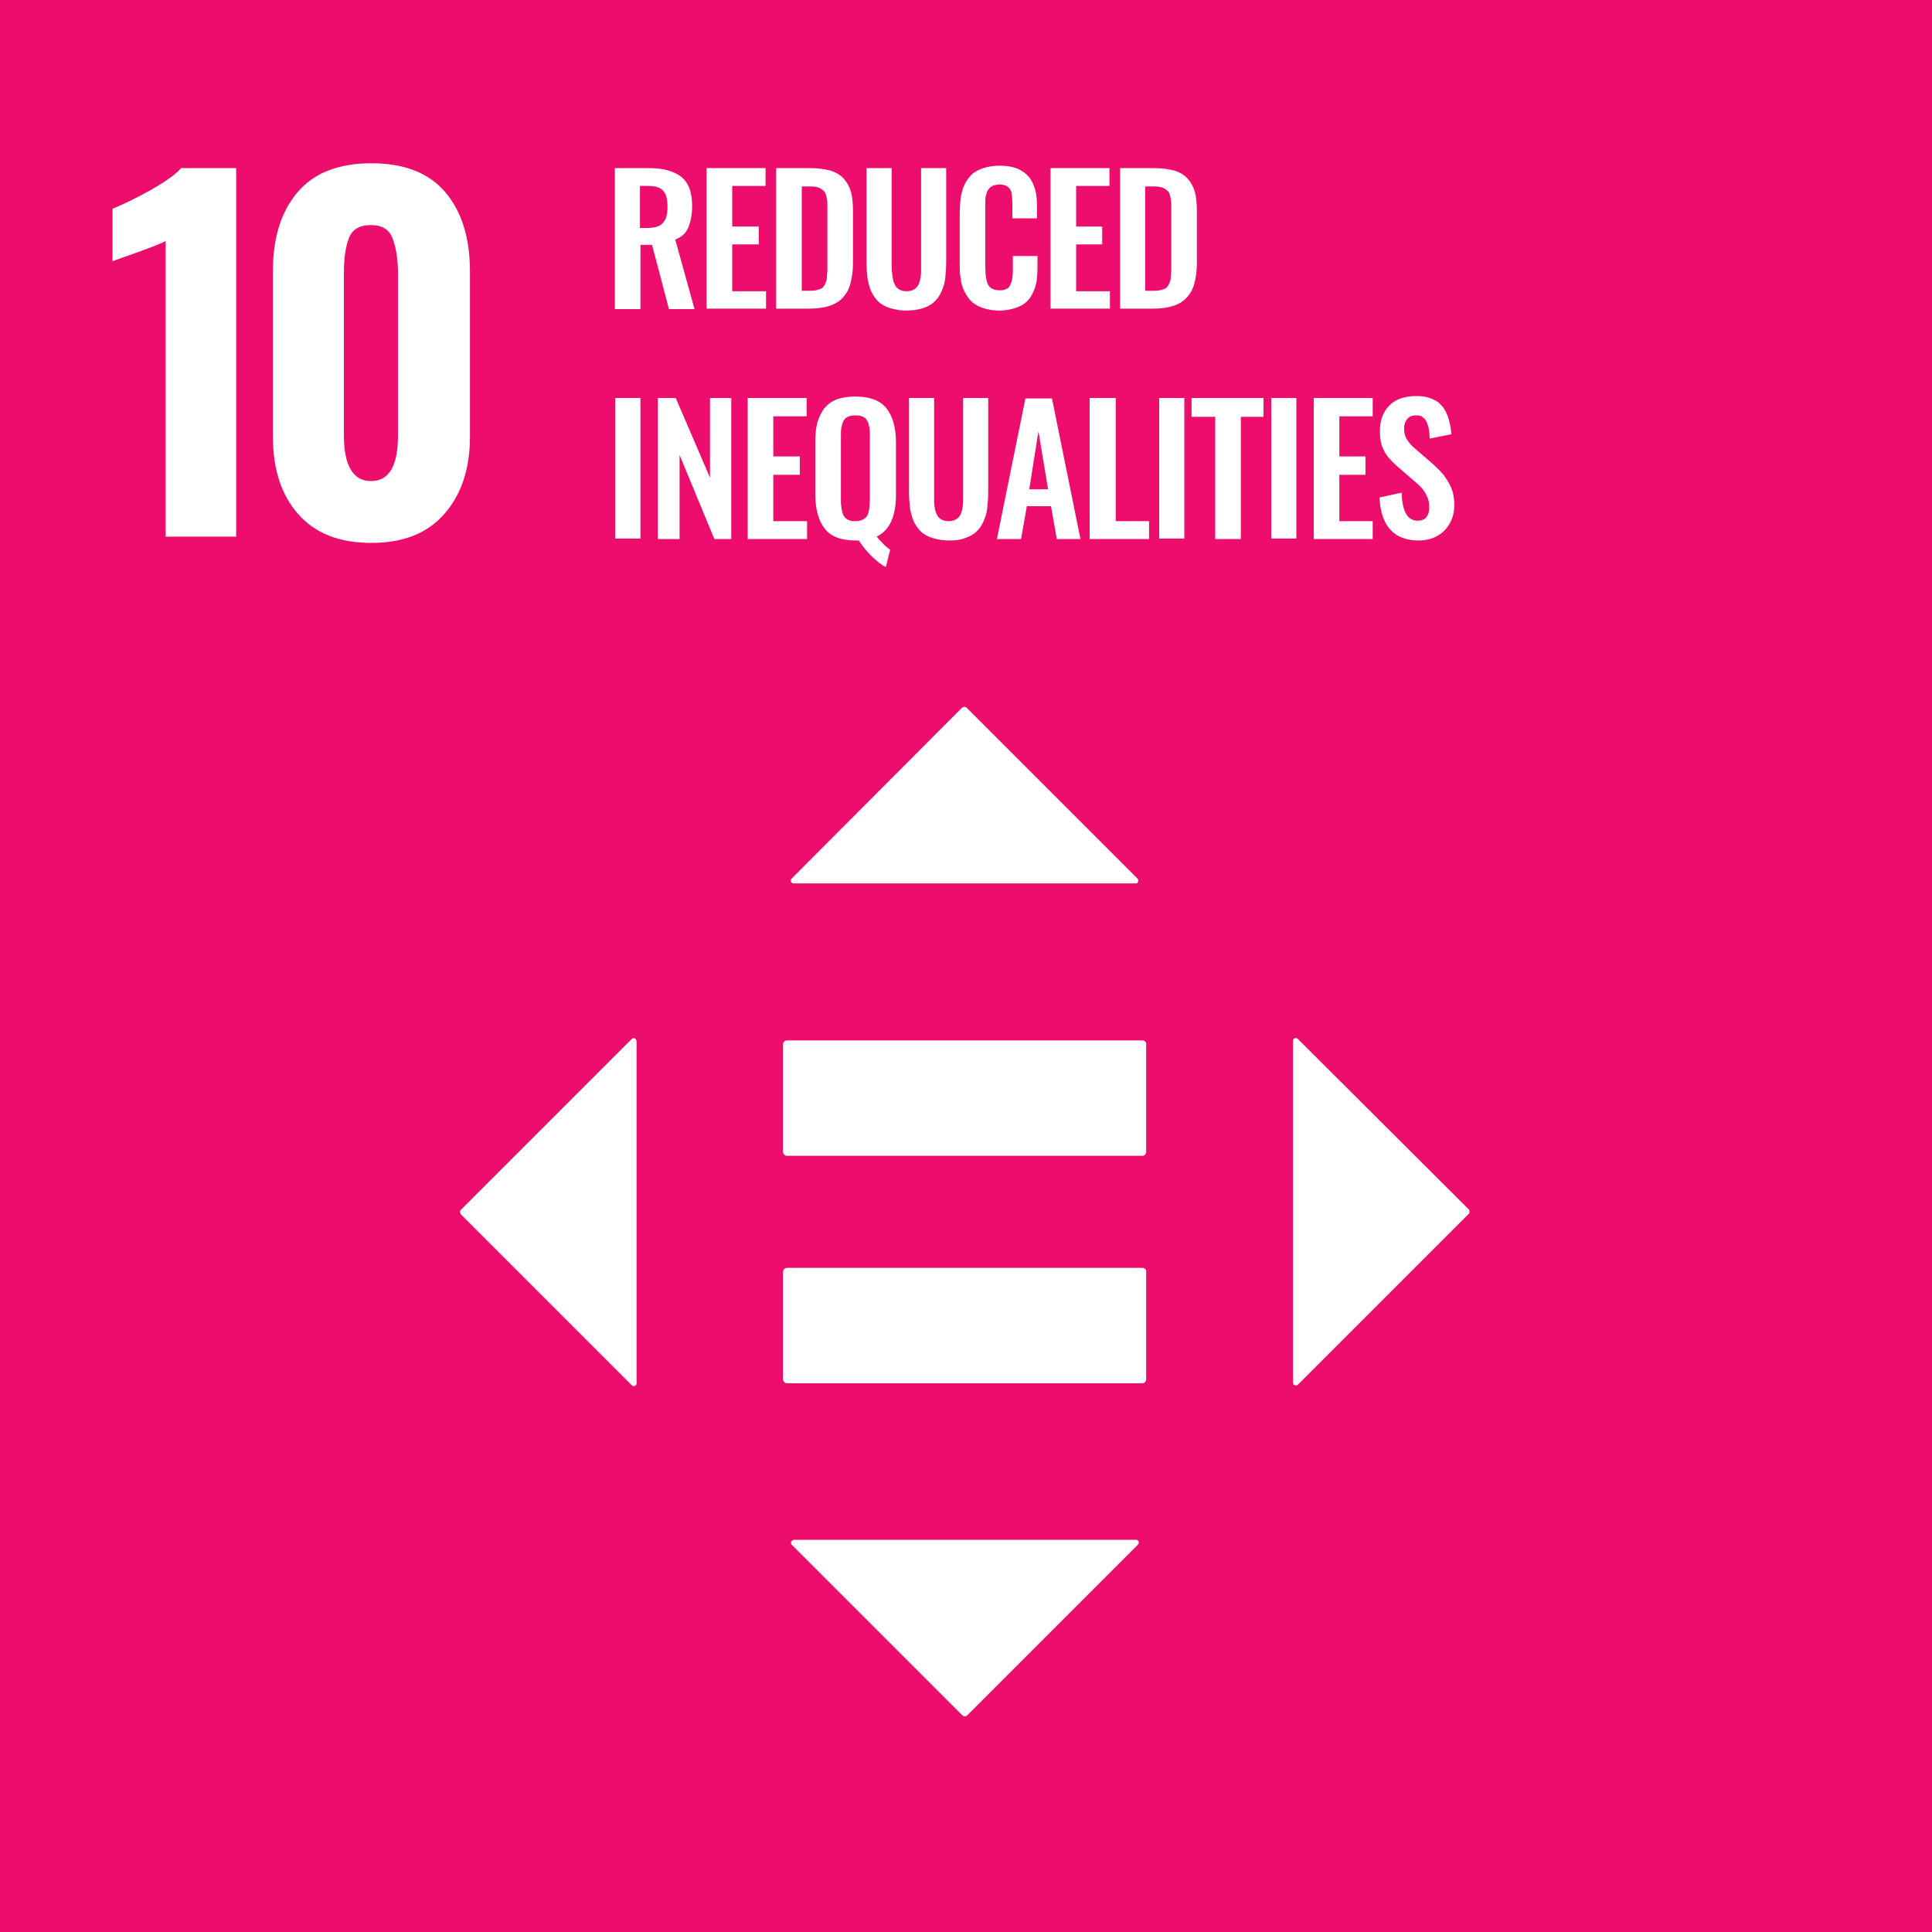
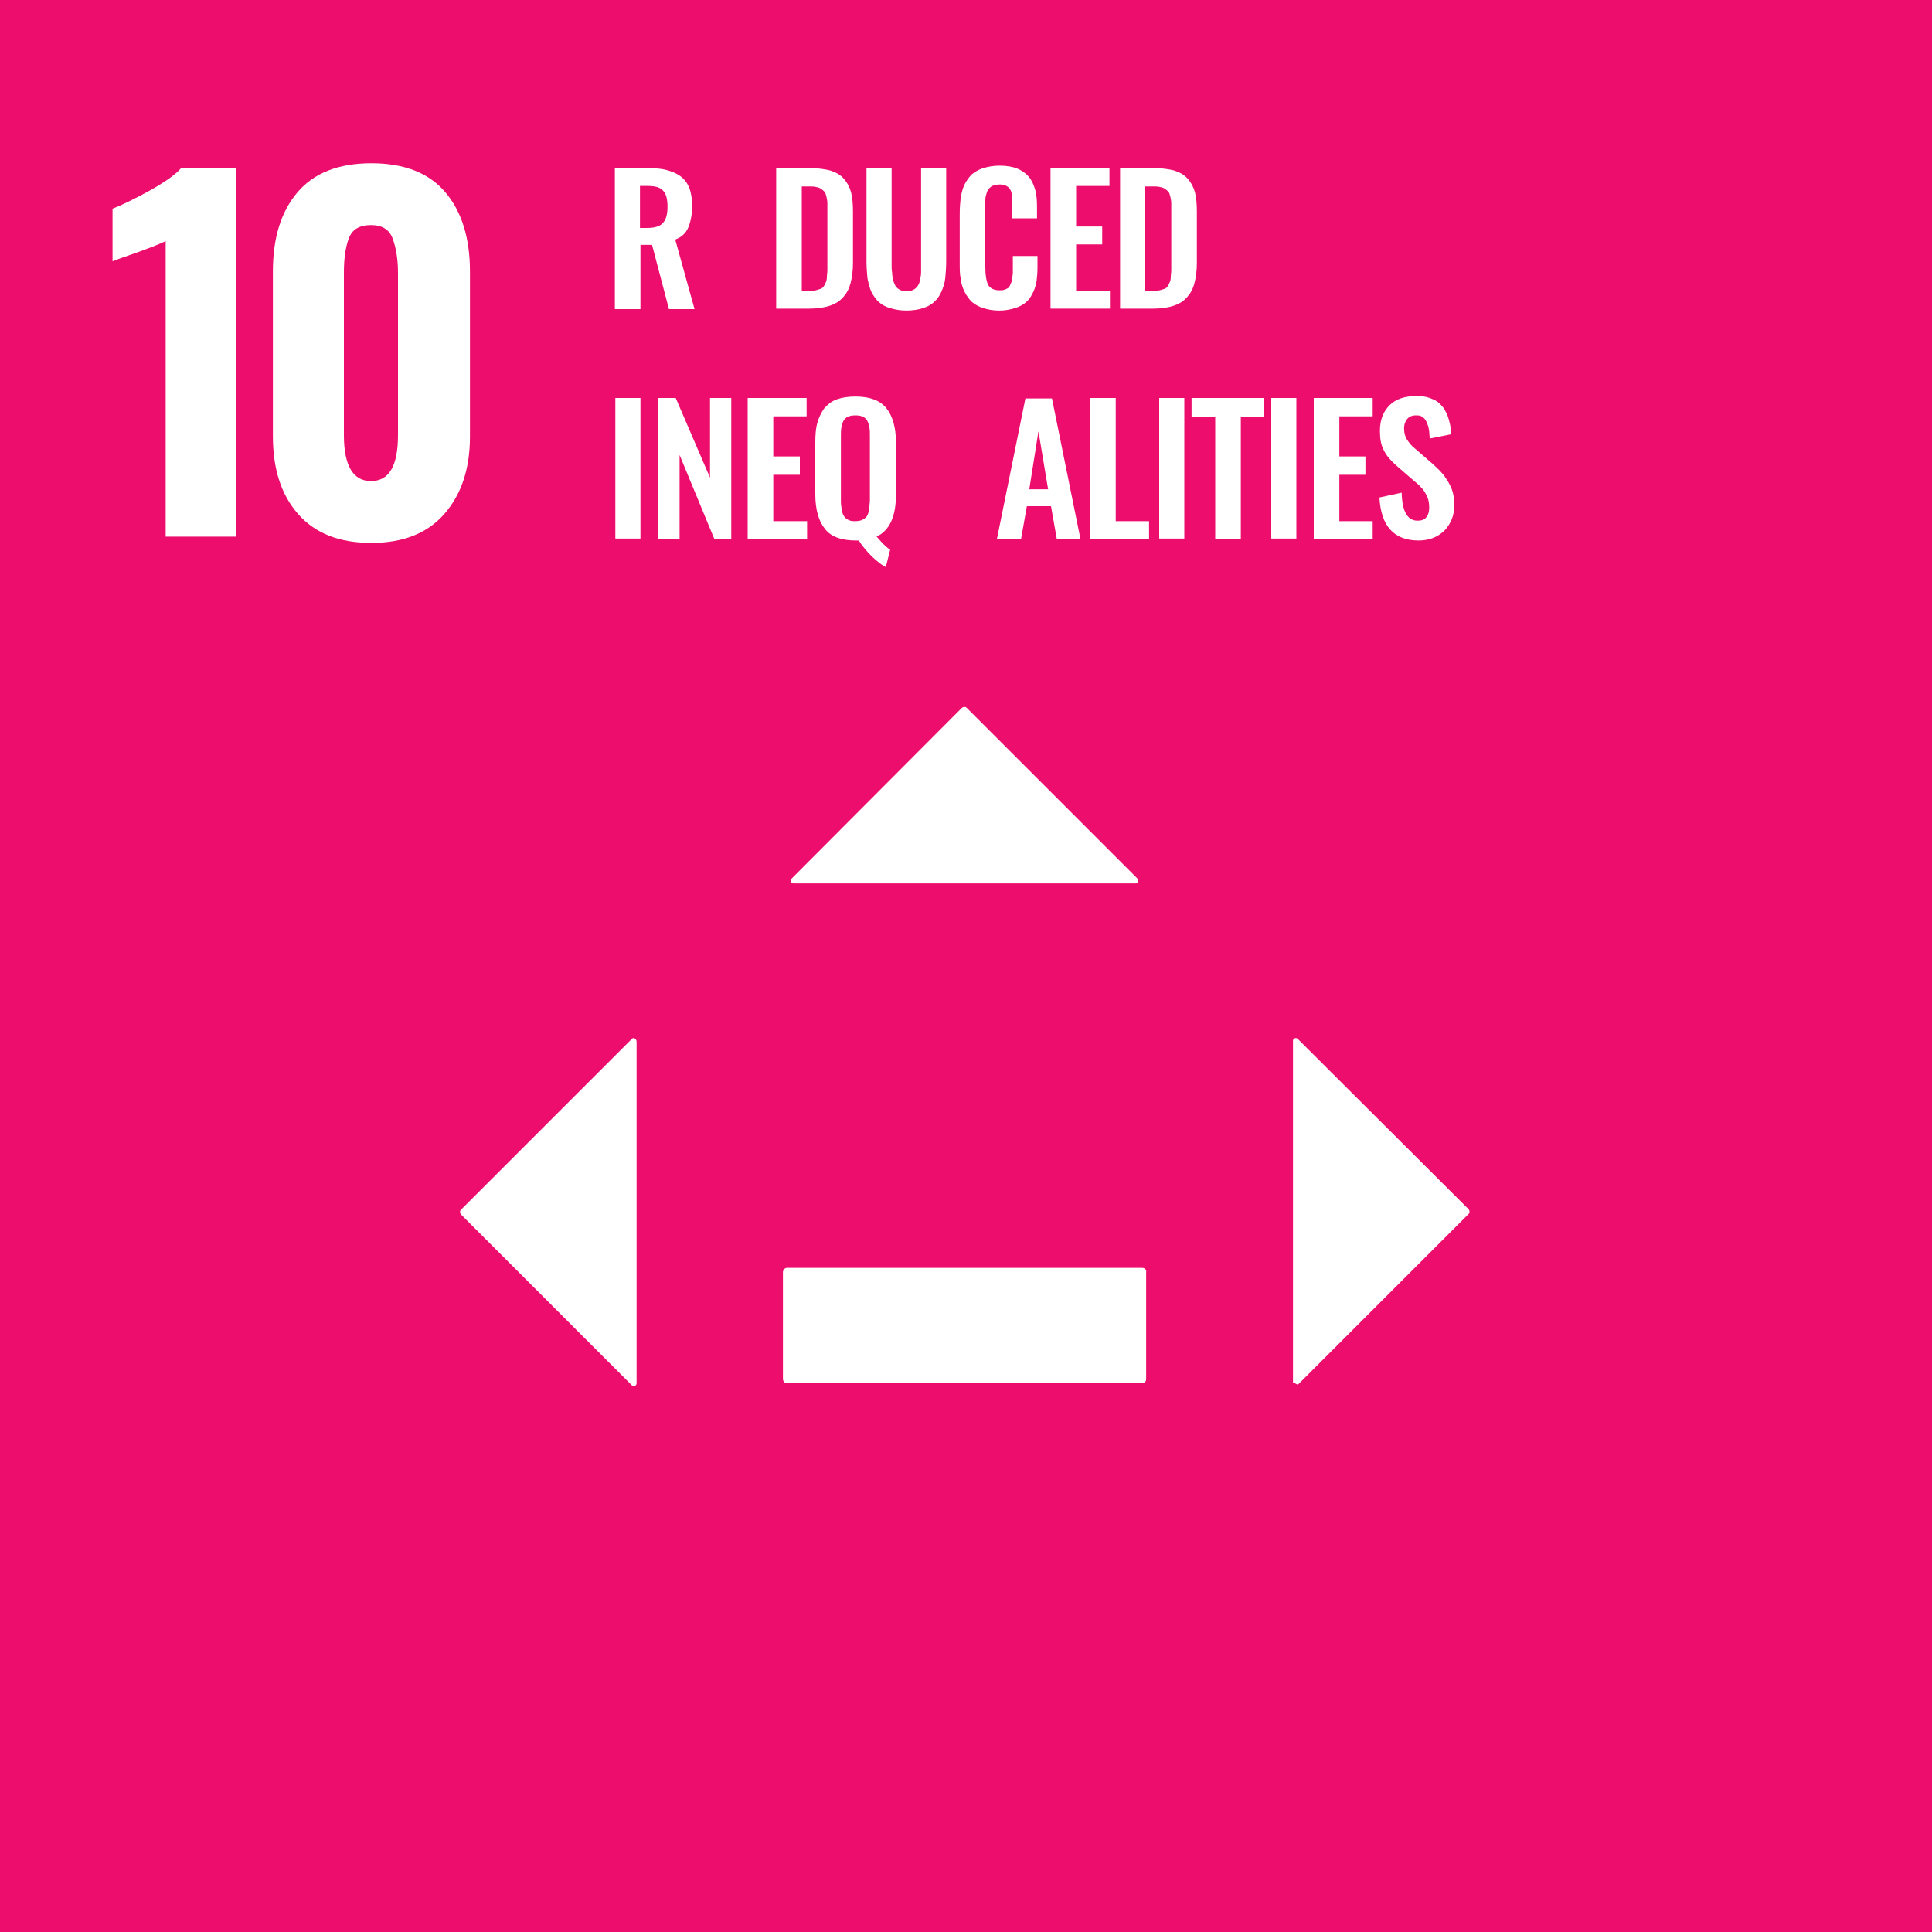
<svg xmlns="http://www.w3.org/2000/svg" version="1.1" id="Layer_1" x="0px" y="0px" viewBox="0 0 400 400" style="enable-background:new 0 0 400 400;" xml:space="preserve">
  <style type="text/css">
	.st0{fill:#ED0D6C;}
	.st1{fill:#F8961D;}
	.st2{fill:#ED1A39;}
	.st3{fill:#21A249;}
	.st4{fill:#00BAE1;}
	.st5{fill:#FFC10E;}
	.st6{fill:#32B44A;}
	.st7{fill:#0069A2;}
	.st8{fill:#004A6E;}
	.st9{fill:#FFFFFF;}
	.st10{fill:#E7A523;}
	.st11{fill:#D71F29;}
	.st12{fill:#EE2C26;}
	.st13{fill:#F15F22;}
	.st14{fill:#C78A2B;}
	.st15{fill:#228140;}
	.st16{fill:#0097D7;}
	.st17{fill:#B11D45;}
	.st18{fill:none;}
</style>
  <rect class="st0" width="400" height="400" />
  <g>
    <path class="st9" d="M34.3,49.9c-0.7,0.4-2.7,1.2-6,2.4c-2.6,0.9-4.3,1.5-5,1.8V43.2c2.1-0.8,4.7-2.1,7.8-3.8   c3-1.7,5.2-3.2,6.4-4.6h11.4v76.3H34.3V49.9z" />
    <path class="st9" d="M82.4,90.1V56.5c0-2.8-0.4-5.2-1.1-7.1c-0.7-1.9-2.2-2.8-4.5-2.8c-2.4,0-3.9,0.9-4.6,2.8c-0.7,1.9-1,4.2-1,7.1   v33.6c0,6.3,1.9,9.5,5.6,9.5C80.6,99.6,82.4,96.4,82.4,90.1 M61.7,106.4c-3.5-4-5.2-9.3-5.2-16.1V56.2c0-7,1.7-12.4,5.1-16.4   c3.4-4,8.5-6,15.3-6c6.8,0,11.9,2,15.3,6c3.4,4,5.1,9.5,5.1,16.4v34.2c0,6.7-1.8,12-5.3,16s-8.5,6-15.1,6   C70.2,112.4,65.2,110.4,61.7,106.4" />
    <path class="st9" d="M132.6,47.2h1.3c1.6,0,2.7-0.3,3.3-1c0.7-0.7,1-1.8,1-3.4c0-1.6-0.3-2.7-0.9-3.3c-0.6-0.7-1.6-1-3.2-1h-1.6   V47.2z M127.3,63.9V34.8h6.7c1.5,0,2.9,0.1,4,0.4c1.1,0.3,2.1,0.7,2.9,1.3c0.8,0.6,1.4,1.4,1.8,2.4c0.4,1,0.6,2.3,0.6,3.7   c0,1.8-0.3,3.3-0.8,4.5c-0.5,1.2-1.4,2-2.7,2.5l4,14.4h-5.3l-3.5-13.3h-2.4v13.3H127.3z" />
-     <polygon class="st9" points="146.3,63.9 146.3,34.8 158.5,34.8 158.5,38.5 151.6,38.5 151.6,46.9 157.1,46.9 157.1,50.6    151.6,50.6 151.6,60.3 158.6,60.3 158.6,63.9  " />
    <path class="st9" d="M166,60.2h1.5c0.5,0,1,0,1.4-0.1c0.4-0.1,0.7-0.2,1-0.3c0.3-0.1,0.5-0.3,0.7-0.6c0.2-0.3,0.3-0.6,0.4-0.8   c0.1-0.2,0.2-0.6,0.2-1.1c0-0.5,0.1-0.9,0.1-1.3c0-0.3,0-0.9,0-1.6V43.7c0-0.7,0-1.3,0-1.7c0-0.4-0.1-0.8-0.2-1.3   c-0.1-0.4-0.2-0.8-0.4-1c-0.2-0.2-0.4-0.4-0.7-0.6c-0.3-0.2-0.6-0.3-1.1-0.4c-0.4-0.1-0.9-0.1-1.5-0.1H166V60.2z M160.7,63.9V34.8   h6.8c1.8,0,3.2,0.2,4.4,0.5c1.2,0.4,2.1,0.9,2.8,1.7c0.7,0.8,1.2,1.7,1.5,2.8c0.3,1.1,0.4,2.5,0.4,4.1v10.5c0,1.7-0.2,3.1-0.5,4.2   c-0.3,1.2-0.8,2.1-1.5,2.9c-0.7,0.8-1.6,1.4-2.8,1.8c-1.2,0.4-2.6,0.6-4.3,0.6H160.7z" />
    <path class="st9" d="M187.7,64.3c-1.3,0-2.4-0.2-3.4-0.5c-1-0.3-1.7-0.7-2.4-1.3c-0.6-0.6-1.1-1.3-1.5-2.1   c-0.4-0.9-0.6-1.8-0.8-2.8c-0.1-1-0.2-2.2-0.2-3.5V34.8h5.2v19.9c0,0.7,0,1.3,0.1,1.7c0,0.5,0.1,1,0.2,1.5c0.1,0.5,0.3,0.9,0.5,1.3   c0.2,0.3,0.5,0.6,0.9,0.8c0.4,0.2,0.8,0.3,1.4,0.3c0.5,0,1-0.1,1.4-0.3c0.4-0.2,0.7-0.5,0.9-0.8c0.2-0.3,0.4-0.7,0.5-1.3   c0.1-0.5,0.2-1,0.2-1.5c0-0.5,0-1.1,0-1.7V34.8h5.2v19.3c0,1.3-0.1,2.5-0.2,3.5c-0.1,1-0.4,1.9-0.8,2.8c-0.4,0.9-0.9,1.6-1.5,2.1   c-0.6,0.6-1.4,1-2.3,1.3C190.1,64.1,189,64.3,187.7,64.3" />
    <path class="st9" d="M206.9,64.3c-1.3,0-2.4-0.2-3.3-0.5c-1-0.3-1.8-0.8-2.4-1.3c-0.6-0.6-1.1-1.3-1.5-2.1   c-0.4-0.8-0.7-1.7-0.8-2.7c-0.2-1-0.2-2-0.2-3.2V44.3c0-1.3,0.1-2.4,0.2-3.4c0.2-1,0.4-1.9,0.8-2.7c0.4-0.8,0.9-1.5,1.5-2.1   c0.6-0.5,1.4-1,2.4-1.3c1-0.3,2.1-0.5,3.3-0.5c1.5,0,2.7,0.2,3.7,0.6c1,0.4,1.8,1,2.4,1.7c0.6,0.7,1,1.6,1.3,2.6   c0.3,1,0.4,2.2,0.4,3.5v2.5h-5.1v-2.5c0-1.4-0.1-2.4-0.2-2.9c-0.3-1-1-1.5-2.2-1.6h-0.3c-0.4,0-0.8,0.1-1.2,0.2   c-0.3,0.1-0.6,0.3-0.8,0.5c-0.2,0.2-0.4,0.5-0.5,0.7c-0.1,0.3-0.2,0.6-0.3,1c-0.1,0.4-0.1,0.8-0.1,1.1c0,0.4,0,0.8,0,1.3v12.3   c0,1.7,0.2,2.9,0.6,3.7c0.4,0.7,1.2,1.1,2.3,1.1c0.4,0,0.7,0,1-0.1c0.3-0.1,0.5-0.2,0.7-0.3c0.2-0.1,0.4-0.3,0.5-0.6   c0.1-0.2,0.2-0.5,0.3-0.7c0.1-0.2,0.1-0.5,0.2-0.9c0-0.4,0.1-0.7,0.1-1c0-0.3,0-0.6,0-1.1V53h5.1v2.4c0,1.1-0.1,2.1-0.2,2.9   c-0.2,0.9-0.4,1.7-0.8,2.4c-0.4,0.8-0.8,1.4-1.4,1.9c-0.6,0.5-1.3,0.9-2.3,1.2C209.1,64.1,208.1,64.3,206.9,64.3" />
    <polygon class="st9" points="217.5,63.9 217.5,34.8 229.7,34.8 229.7,38.5 222.8,38.5 222.8,46.9 228.2,46.9 228.2,50.6    222.8,50.6 222.8,60.3 229.8,60.3 229.8,63.9  " />
    <path class="st9" d="M237.2,60.2h1.5c0.5,0,1,0,1.4-0.1c0.4-0.1,0.7-0.2,1-0.3c0.3-0.1,0.5-0.3,0.7-0.6c0.2-0.3,0.3-0.6,0.4-0.8   c0.1-0.2,0.2-0.6,0.2-1.1c0-0.5,0.1-0.9,0.1-1.3c0-0.3,0-0.9,0-1.6V43.7c0-0.7,0-1.3,0-1.7c0-0.4-0.1-0.8-0.2-1.3   c-0.1-0.4-0.2-0.8-0.4-1c-0.2-0.2-0.4-0.4-0.7-0.6c-0.3-0.2-0.6-0.3-1.1-0.4c-0.4-0.1-0.9-0.1-1.5-0.1h-1.5V60.2z M231.9,63.9V34.8   h6.8c1.8,0,3.2,0.2,4.4,0.5c1.2,0.4,2.1,0.9,2.8,1.7c0.7,0.8,1.2,1.7,1.5,2.8c0.3,1.1,0.4,2.5,0.4,4.1v10.5c0,1.7-0.2,3.1-0.5,4.2   c-0.3,1.2-0.8,2.1-1.5,2.9c-0.7,0.8-1.6,1.4-2.8,1.8c-1.2,0.4-2.6,0.6-4.3,0.6H231.9z" />
    <rect x="127.4" y="82.4" class="st9" width="5.2" height="29.1" />
    <polygon class="st9" points="136.2,111.6 136.2,82.4 139.9,82.4 147,98.9 147,82.4 151.4,82.4 151.4,111.6 147.9,111.6 140.7,94.2    140.7,111.6  " />
    <polygon class="st9" points="154.8,111.6 154.8,82.4 167,82.4 167,86.2 160.1,86.2 160.1,94.5 165.6,94.5 165.6,98.3 160.1,98.3    160.1,107.9 167.1,107.9 167.1,111.6  " />
    <path class="st9" d="M175.8,107.7c0.4,0.2,0.8,0.2,1.3,0.2c0.5,0,1-0.1,1.3-0.2c0.4-0.2,0.7-0.4,0.9-0.6c0.2-0.2,0.4-0.6,0.5-1   c0.1-0.4,0.2-0.8,0.2-1.2c0-0.4,0.1-0.9,0.1-1.4V90.3c0-0.7,0-1.3-0.1-1.8c-0.1-0.5-0.2-0.9-0.4-1.3c-0.2-0.4-0.5-0.7-0.9-0.9   c-0.4-0.2-0.9-0.3-1.6-0.3c-0.6,0-1.2,0.1-1.6,0.3c-0.4,0.2-0.7,0.5-0.9,0.9c-0.2,0.4-0.3,0.9-0.4,1.3c-0.1,0.5-0.1,1.1-0.1,1.8   v13.2c0,0.6,0,1,0.1,1.4c0,0.4,0.1,0.8,0.2,1.2c0.1,0.4,0.3,0.7,0.5,1C175.2,107.4,175.5,107.6,175.8,107.7 M183.4,117.4   c-0.9-0.4-1.8-1.2-2.9-2.2c-1.1-1.1-2-2.2-2.7-3.3c-0.1,0-0.3,0-0.6,0c-3,0-5.2-0.8-6.4-2.4c-1.3-1.6-2-4-2-7.2V91.6   c0-1.5,0.1-2.9,0.4-4c0.3-1.1,0.8-2.1,1.4-3c0.7-0.8,1.5-1.5,2.6-1.9c1.1-0.4,2.4-0.6,3.9-0.6c3,0,5.1,0.8,6.4,2.4   c1.3,1.6,2,4,2,7.1v10.8c0,4.5-1.3,7.4-4,8.7c1.2,1.4,2.1,2.3,2.8,2.7L183.4,117.4z" />
-     <path class="st9" d="M196.5,111.9c-1.3,0-2.4-0.2-3.4-0.5c-1-0.3-1.7-0.7-2.4-1.3c-0.6-0.6-1.1-1.3-1.5-2.1   c-0.4-0.9-0.6-1.8-0.8-2.8c-0.1-1-0.2-2.2-0.2-3.5V82.4h5.2v19.9c0,0.7,0,1.3,0,1.7c0,0.5,0.1,1,0.2,1.5c0.1,0.5,0.3,0.9,0.5,1.3   c0.2,0.3,0.5,0.6,0.9,0.8c0.4,0.2,0.8,0.3,1.4,0.3c0.5,0,1-0.1,1.4-0.3c0.4-0.2,0.7-0.5,0.9-0.8c0.2-0.3,0.4-0.7,0.5-1.3   c0.1-0.5,0.2-1,0.2-1.5c0-0.5,0-1.1,0-1.7V82.4h5.2v19.3c0,1.3-0.1,2.5-0.2,3.5c-0.1,1-0.4,1.9-0.8,2.8c-0.4,0.9-0.9,1.6-1.5,2.1   c-0.6,0.6-1.4,1-2.3,1.3C198.9,111.8,197.8,111.9,196.5,111.9" />
    <path class="st9" d="M213.1,101.3h3.9l-2-12L213.1,101.3z M206.4,111.6l5.9-29.1h5.5l5.9,29.1h-4.9l-1.2-6.8h-5l-1.2,6.8H206.4z" />
    <polygon class="st9" points="225.6,111.6 225.6,82.4 231,82.4 231,107.9 237.9,107.9 237.9,111.6  " />
    <rect x="240" y="82.4" class="st9" width="5.2" height="29.1" />
    <polygon class="st9" points="251.6,111.6 251.6,86.3 246.7,86.3 246.7,82.4 261.6,82.4 261.6,86.3 256.9,86.3 256.9,111.6  " />
    <rect x="263.2" y="82.4" class="st9" width="5.2" height="29.1" />
    <polygon class="st9" points="272,111.6 272,82.4 284.2,82.4 284.2,86.2 277.3,86.2 277.3,94.5 282.7,94.5 282.7,98.3 277.3,98.3    277.3,107.9 284.2,107.9 284.2,111.6  " />
    <path class="st9" d="M293.7,111.9c-5.1,0-7.8-3-8.1-8.9l4.6-1c0.1,3.9,1.2,5.8,3.3,5.8c0.8,0,1.4-0.2,1.8-0.7   c0.4-0.5,0.6-1.1,0.6-2c0-0.8-0.1-1.6-0.4-2.2c-0.3-0.7-0.6-1.2-1-1.7c-0.4-0.4-0.9-1-1.7-1.6l-3.8-3.3c-1.1-1-2-2-2.5-3.1   c-0.6-1.1-0.8-2.4-0.8-4c0-2.3,0.7-4,2-5.3c1.3-1.3,3.2-1.9,5.5-1.9c1.1,0,2,0.1,2.8,0.4c0.8,0.3,1.5,0.6,2,1.1   c0.5,0.5,1,1,1.3,1.7c0.4,0.7,0.6,1.4,0.8,2.2c0.2,0.7,0.3,1.6,0.4,2.5l-4.5,0.9c0-0.6-0.1-1.1-0.1-1.5c-0.1-0.4-0.1-0.9-0.3-1.3   c-0.1-0.4-0.3-0.8-0.5-1.1c-0.2-0.3-0.5-0.5-0.8-0.7c-0.3-0.2-0.7-0.2-1.2-0.2c-0.8,0-1.4,0.3-1.8,0.8c-0.4,0.5-0.6,1.1-0.6,1.9   c0,0.9,0.2,1.7,0.6,2.3c0.4,0.6,0.9,1.3,1.7,1.9l3.8,3.3c0.6,0.6,1.2,1.1,1.7,1.7c0.5,0.5,0.9,1.2,1.3,1.8c0.4,0.7,0.8,1.5,1,2.3   c0.2,0.8,0.3,1.7,0.3,2.6c0,2.1-0.7,3.8-2,5.2C297.7,111.2,295.9,111.9,293.7,111.9" />
    <path class="st9" d="M236.5,262.5h-73.6c-0.4,0-0.8,0.4-0.8,0.9v22.1c0,0.5,0.4,0.9,0.8,0.9h73.6c0.5,0,0.8-0.4,0.8-0.9v-22.1   C237.4,262.9,237,262.5,236.5,262.5" />
-     <path class="st9" d="M236.5,215.4h-73.6c-0.4,0-0.8,0.4-0.8,0.9v22.1c0,0.5,0.4,0.9,0.8,0.9h73.6c0.5,0,0.8-0.4,0.8-0.9v-22.1   C237.4,215.8,237,215.4,236.5,215.4" />
    <path class="st9" d="M235.5,181.9l-35.4-35.4c-0.2-0.2-0.6-0.2-0.9,0l-35.3,35.4c-0.4,0.4-0.1,1,0.4,1h70.7   C235.6,183,235.9,182.3,235.5,181.9" />
-     <path class="st9" d="M268.7,286.7l35.4-35.4c0.2-0.2,0.2-0.6,0-0.9l-35.4-35.3c-0.4-0.4-1-0.1-1,0.4v70.7   C267.7,286.8,268.3,287,268.7,286.7" />
-     <path class="st9" d="M163.9,319.8l35.4,35.4c0.2,0.2,0.6,0.2,0.9,0l35.4-35.4c0.4-0.4,0.1-1-0.4-1h-70.7   C163.8,318.8,163.6,319.5,163.9,319.8" />
+     <path class="st9" d="M268.7,286.7l35.4-35.4c0.2-0.2,0.2-0.6,0-0.9l-35.4-35.3c-0.4-0.4-1-0.1-1,0.4v70.7   " />
    <path class="st9" d="M130.8,215.1l-35.4,35.4c-0.2,0.2-0.2,0.6,0,0.9l35.4,35.4c0.4,0.4,1,0.1,1-0.4v-70.7   C131.8,215,131.1,214.7,130.8,215.1" />
  </g>
</svg>